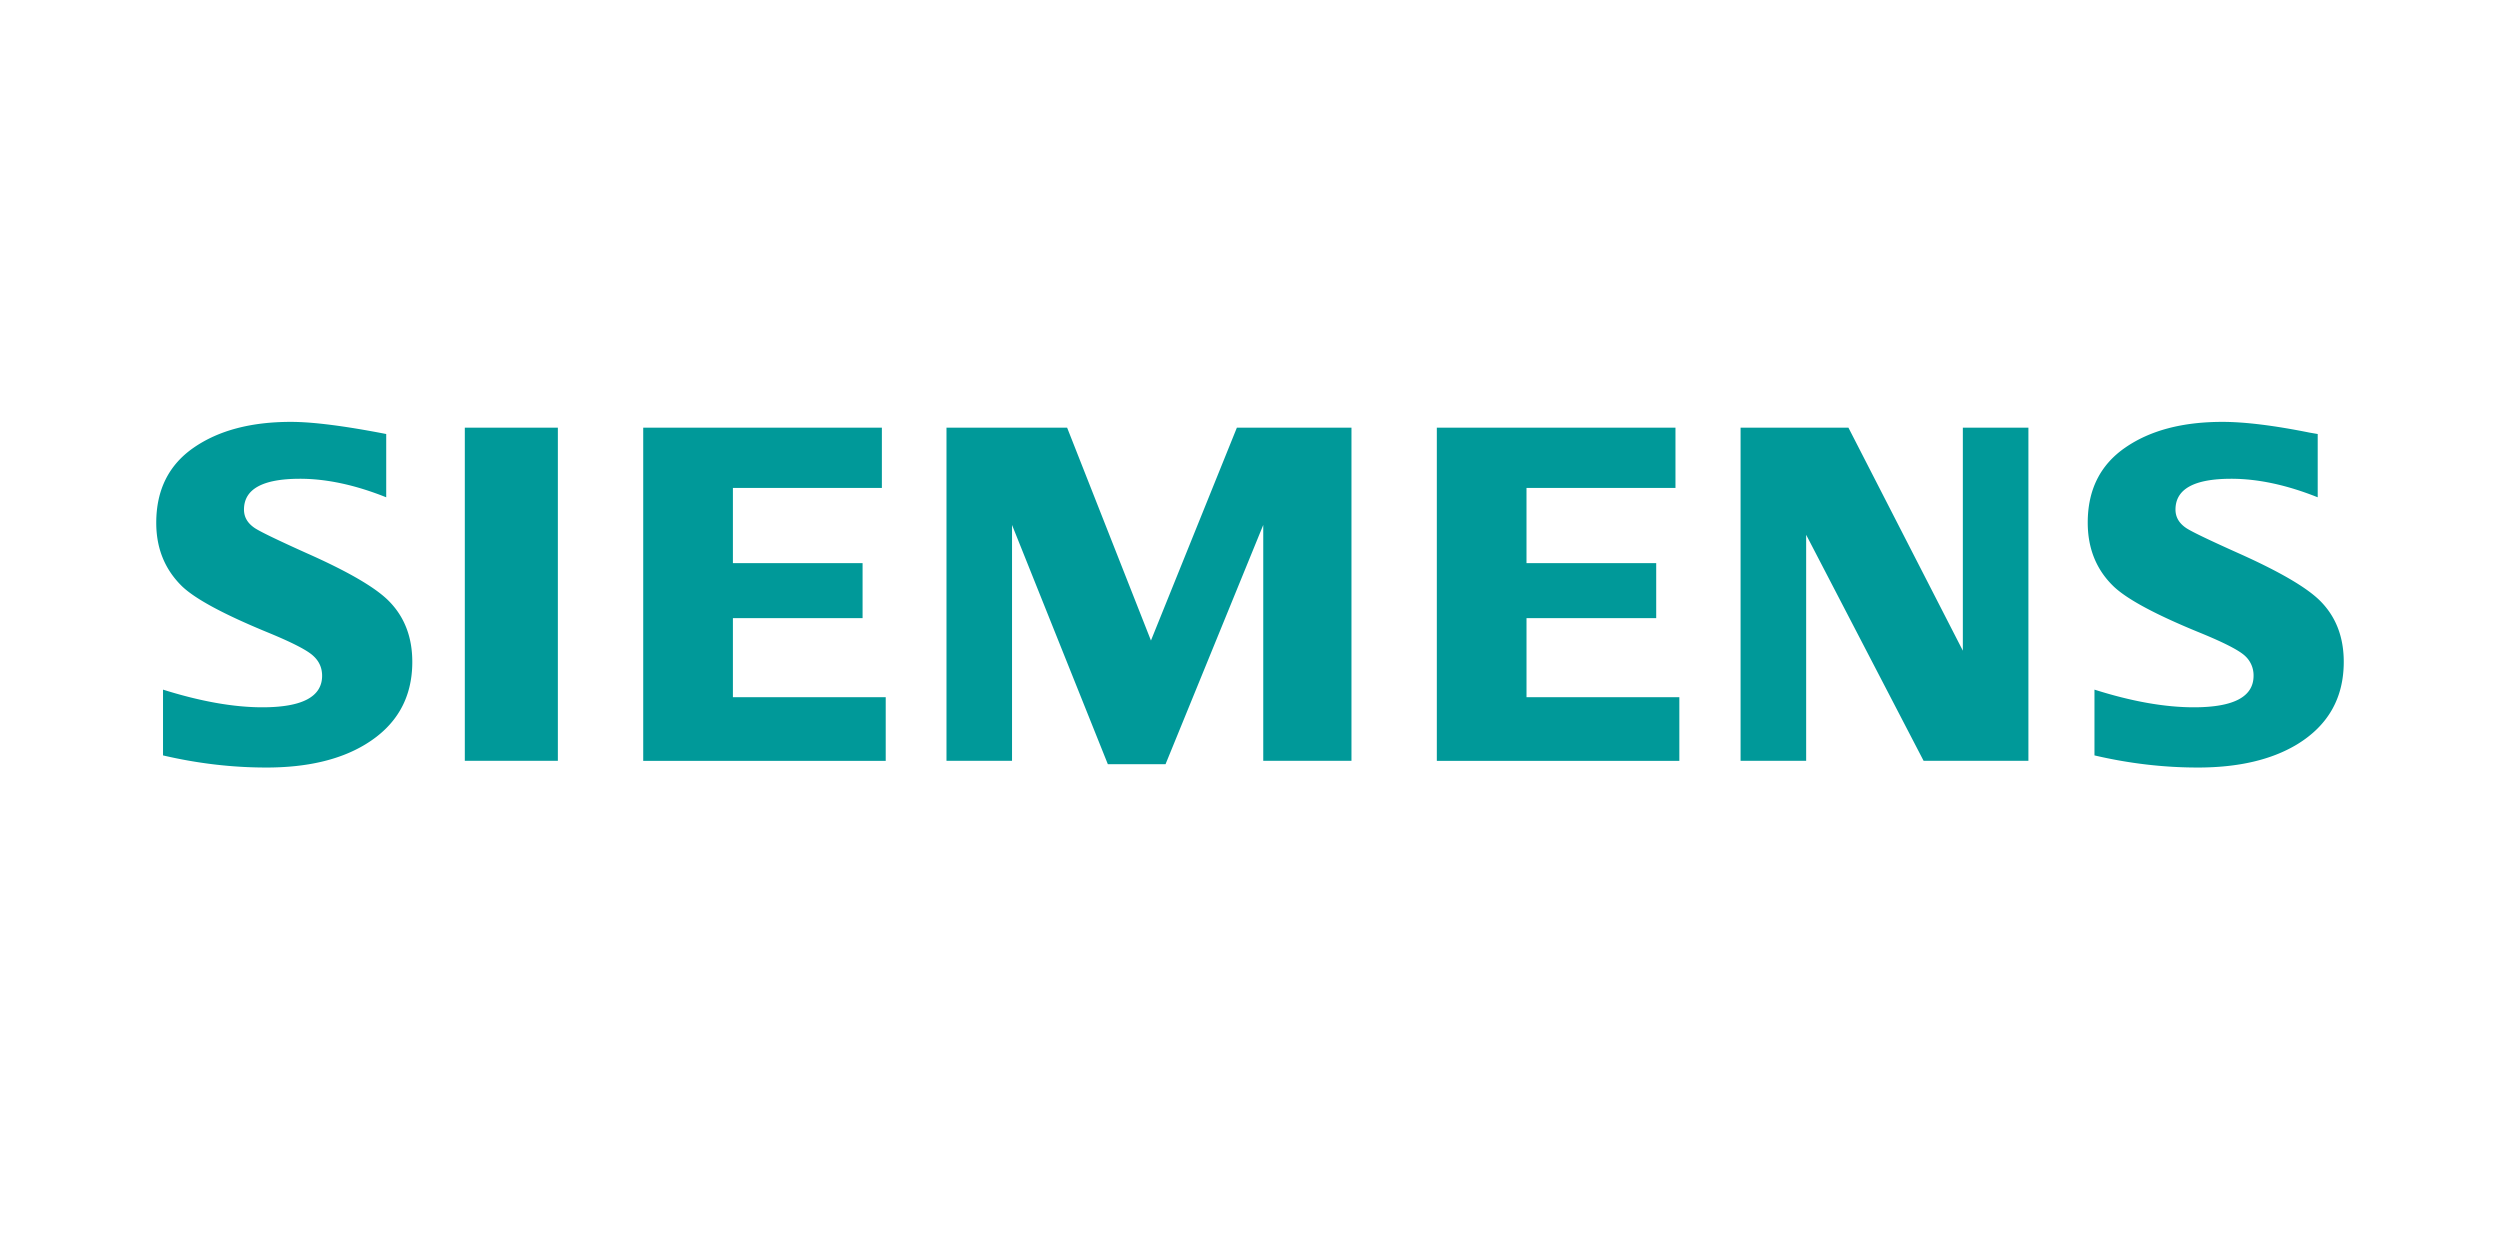
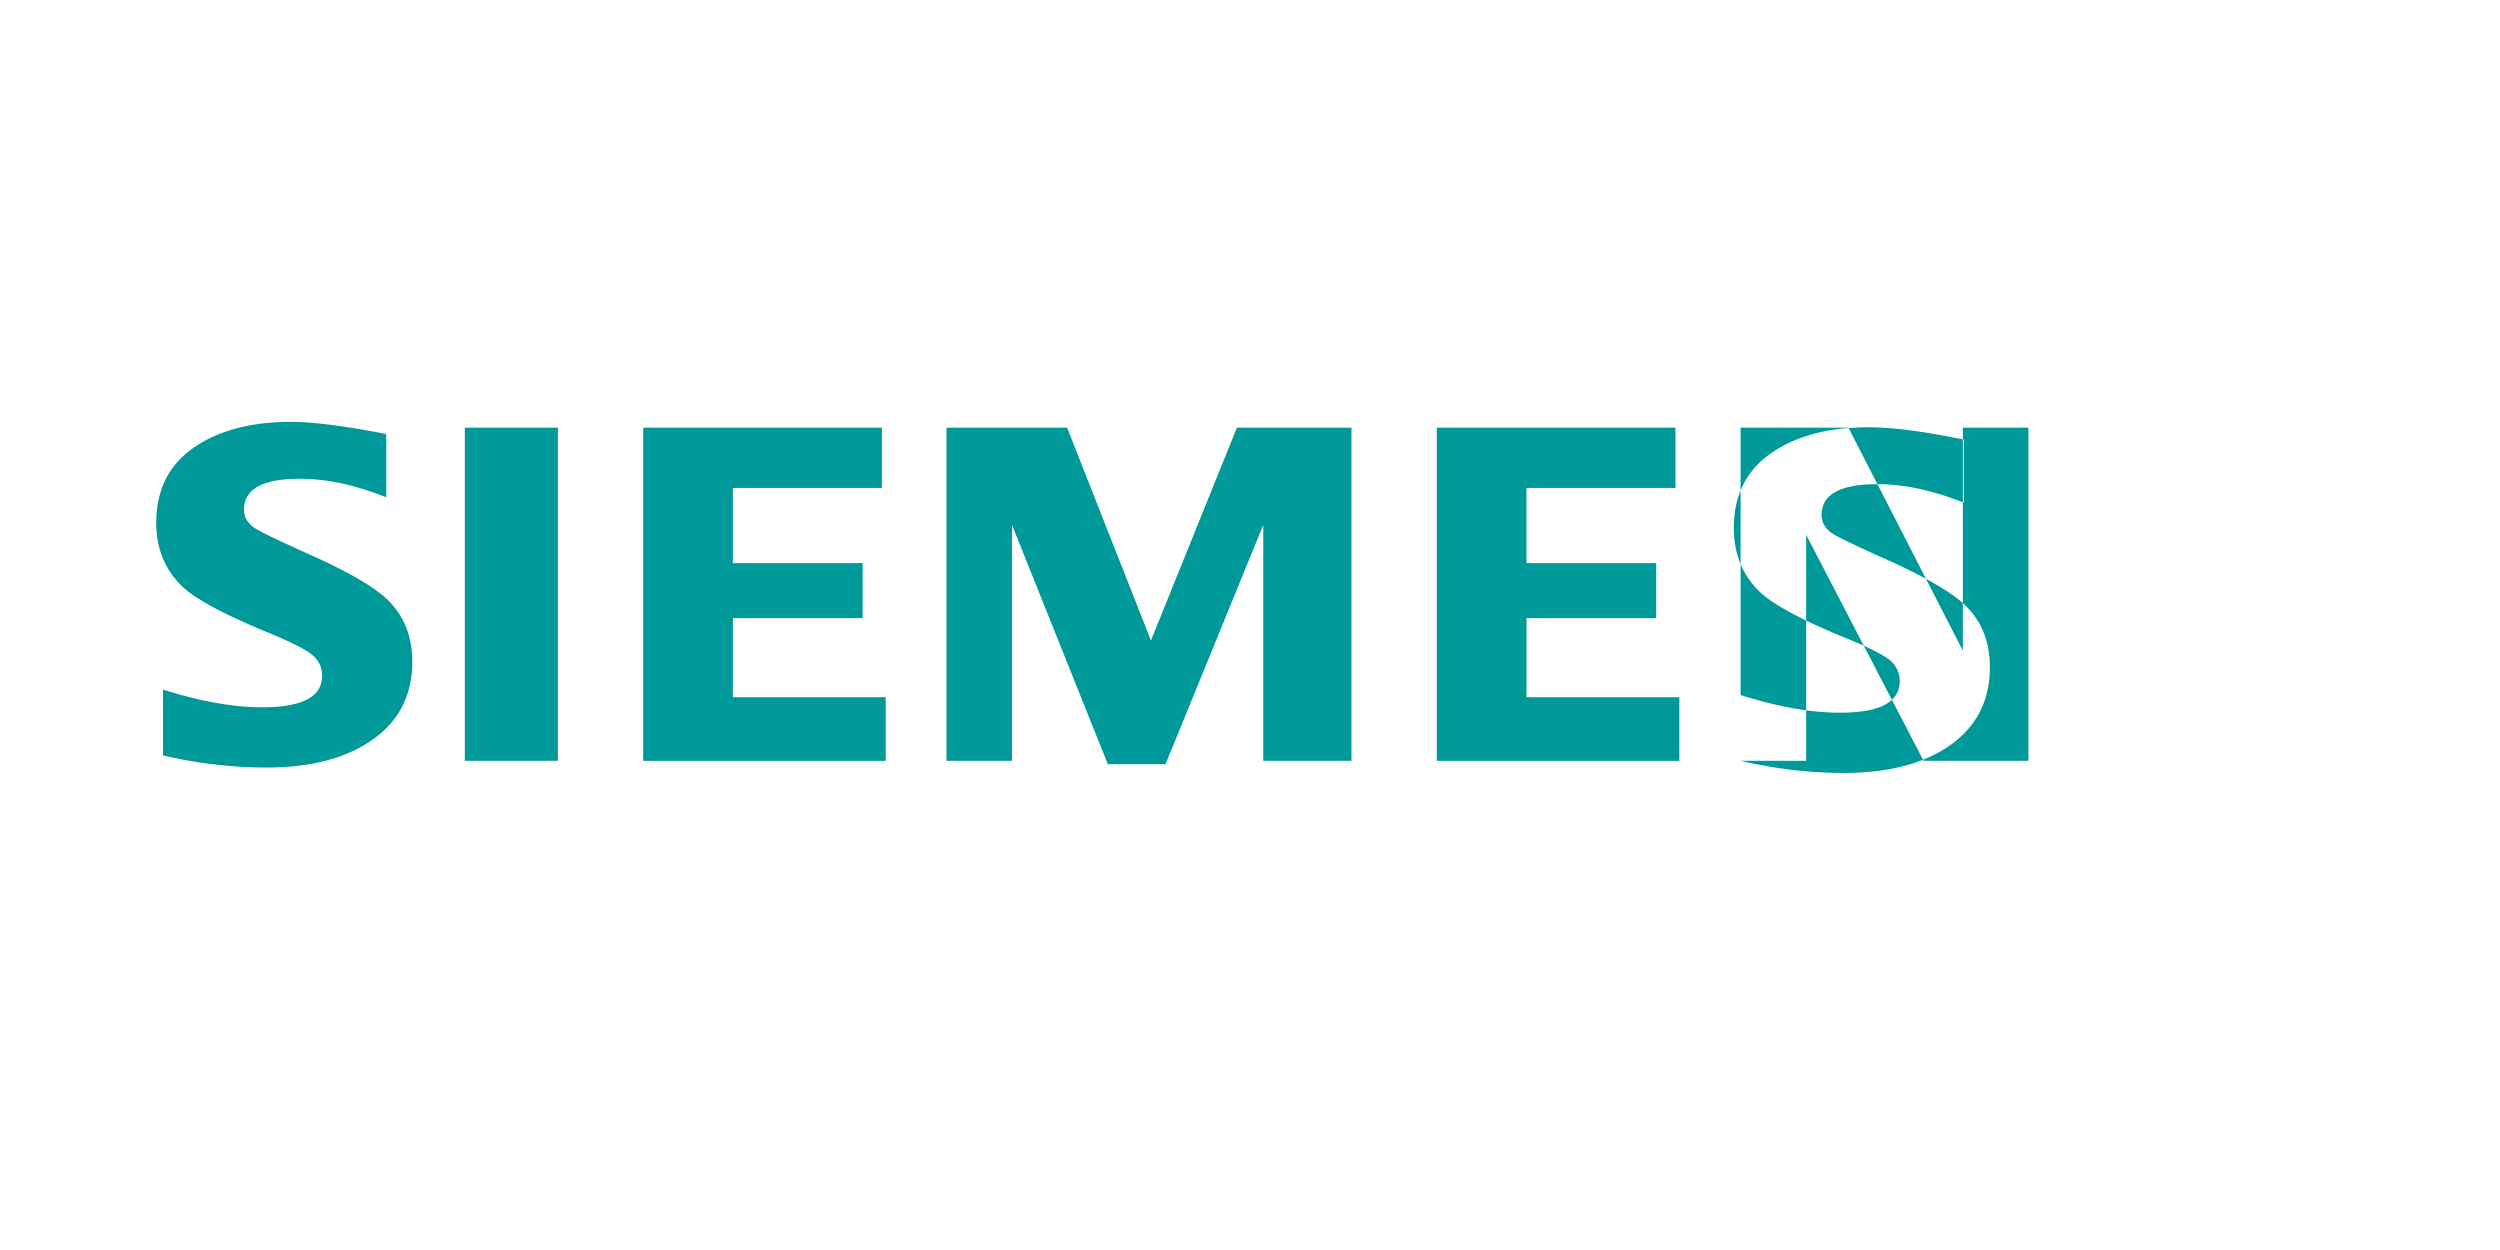
<svg xmlns="http://www.w3.org/2000/svg" width="160" height="80" fill="#099" fill-rule="evenodd">
-   <path d="M10.433 48.347v-4.211c2.397.755 4.518 1.131 6.361 1.131 2.547 0 3.821-.673 3.821-2.019 0-.501-.185-.923-.557-1.264-.379-.363-1.354-.864-2.916-1.506-2.806-1.154-4.635-2.138-5.487-2.951C10.552 36.451 10 35.098 10 33.461c0-2.108.804-3.714 2.409-4.819C13.998 27.547 16.066 27 18.617 27c1.406 0 3.44.259 6.101.777v4.05c-1.98-.791-3.818-1.186-5.516-1.186-2.391 0-3.587.657-3.587 1.973 0 .491.241.893.724 1.204.402.252 1.506.784 3.314 1.597 2.601 1.155 4.333 2.16 5.197 3.014 1.023 1.014 1.537 2.324 1.537 3.931 0 2.31-1.005 4.073-3.013 5.286-1.627.984-3.737 1.476-6.328 1.476-2.189 0-4.394-.258-6.613-.776zm19.315-20.976h5.955v21.322h-5.955V27.371zm11.418 21.322V27.371H56.44v3.856h-9.534v4.815h8.299v3.518h-8.299v5.06h9.78v4.074h-15.52zm19.409 0V27.371h7.721l5.365 13.623 5.499-13.623h7.334v21.322h-5.646V33.597l-6.254 15.312h-3.692L64.77 33.597v15.096h-4.196zm31.382 0V27.371h15.273v3.856h-9.534v4.815h8.301v3.518h-8.3v5.06h9.781v4.074H91.957zm19.44 0V27.371h6.903l7.322 14.273V27.371h4.196v21.322h-6.707l-7.517-14.466v14.466h-4.197zm22.649-.346v-4.211c2.376.755 4.497 1.131 6.363 1.131 2.548 0 3.819-.673 3.819-2.019a1.68 1.68 0 0 0-.539-1.264c-.382-.363-1.359-.864-2.933-1.506-2.797-1.144-4.628-2.128-5.488-2.951-1.103-1.065-1.653-2.425-1.653-4.081 0-2.099.802-3.7 2.409-4.805 1.586-1.095 3.657-1.641 6.209-1.641 1.435 0 3.294.228 5.573.686l.527.091v4.05c-1.981-.791-3.824-1.186-5.532-1.186-2.382 0-3.57.657-3.57 1.973 0 .491.24.893.721 1.204.383.242 1.493.774 3.33 1.597 2.581 1.155 4.31 2.16 5.181 3.014 1.026 1.014 1.537 2.324 1.537 3.931 0 2.31-1 4.073-2.997 5.286-1.637.984-3.752 1.476-6.342 1.476-2.191 0-4.398-.258-6.615-.776z" />
+   <path d="M10.433 48.347v-4.211c2.397.755 4.518 1.131 6.361 1.131 2.547 0 3.821-.673 3.821-2.019 0-.501-.185-.923-.557-1.264-.379-.363-1.354-.864-2.916-1.506-2.806-1.154-4.635-2.138-5.487-2.951C10.552 36.451 10 35.098 10 33.461c0-2.108.804-3.714 2.409-4.819C13.998 27.547 16.066 27 18.617 27c1.406 0 3.44.259 6.101.777v4.05c-1.98-.791-3.818-1.186-5.516-1.186-2.391 0-3.587.657-3.587 1.973 0 .491.241.893.724 1.204.402.252 1.506.784 3.314 1.597 2.601 1.155 4.333 2.16 5.197 3.014 1.023 1.014 1.537 2.324 1.537 3.931 0 2.31-1.005 4.073-3.013 5.286-1.627.984-3.737 1.476-6.328 1.476-2.189 0-4.394-.258-6.613-.776zm19.315-20.976h5.955v21.322h-5.955V27.371zm11.418 21.322V27.371H56.44v3.856h-9.534v4.815h8.299v3.518h-8.299v5.06h9.78v4.074h-15.52zm19.409 0V27.371h7.721l5.365 13.623 5.499-13.623h7.334v21.322h-5.646V33.597l-6.254 15.312h-3.692L64.77 33.597v15.096h-4.196zm31.382 0V27.371h15.273v3.856h-9.534v4.815h8.301v3.518h-8.3v5.06h9.781v4.074H91.957zm19.44 0V27.371h6.903l7.322 14.273V27.371h4.196v21.322h-6.707l-7.517-14.466v14.466h-4.197zv-4.211c2.376.755 4.497 1.131 6.363 1.131 2.548 0 3.819-.673 3.819-2.019a1.68 1.68 0 0 0-.539-1.264c-.382-.363-1.359-.864-2.933-1.506-2.797-1.144-4.628-2.128-5.488-2.951-1.103-1.065-1.653-2.425-1.653-4.081 0-2.099.802-3.7 2.409-4.805 1.586-1.095 3.657-1.641 6.209-1.641 1.435 0 3.294.228 5.573.686l.527.091v4.05c-1.981-.791-3.824-1.186-5.532-1.186-2.382 0-3.57.657-3.57 1.973 0 .491.24.893.721 1.204.383.242 1.493.774 3.33 1.597 2.581 1.155 4.31 2.16 5.181 3.014 1.026 1.014 1.537 2.324 1.537 3.931 0 2.31-1 4.073-2.997 5.286-1.637.984-3.752 1.476-6.342 1.476-2.191 0-4.398-.258-6.615-.776z" />
</svg>